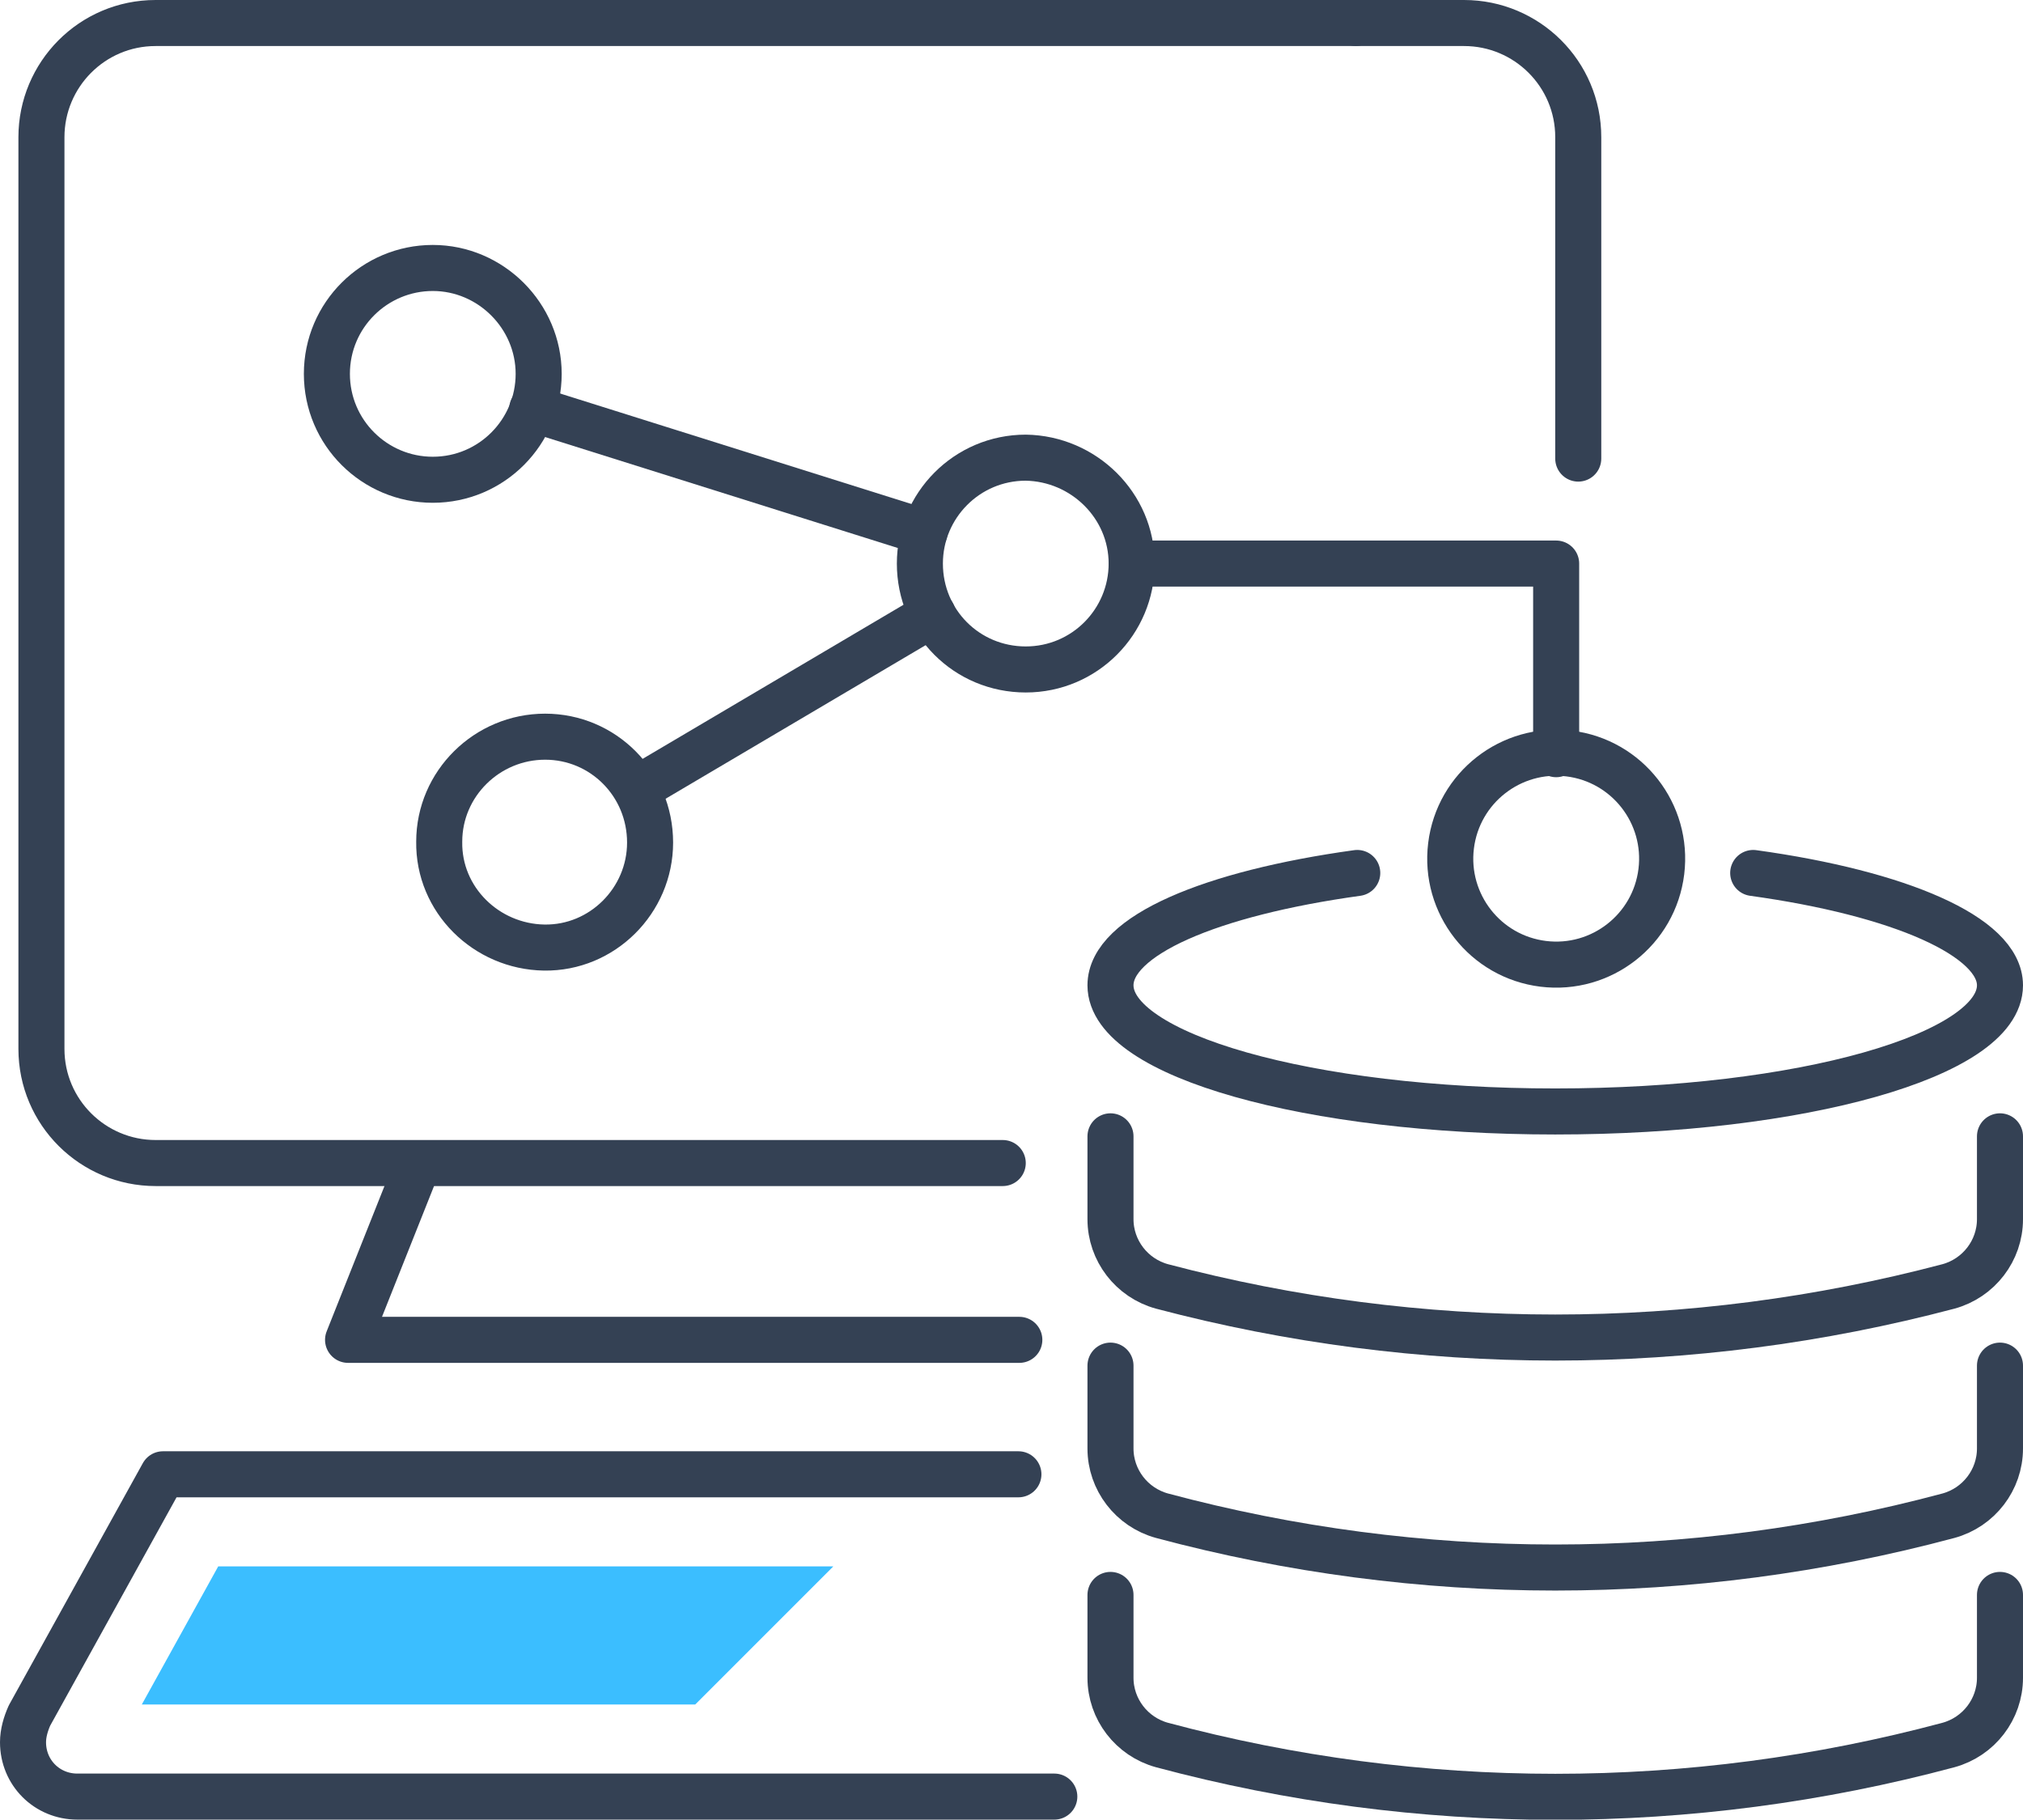
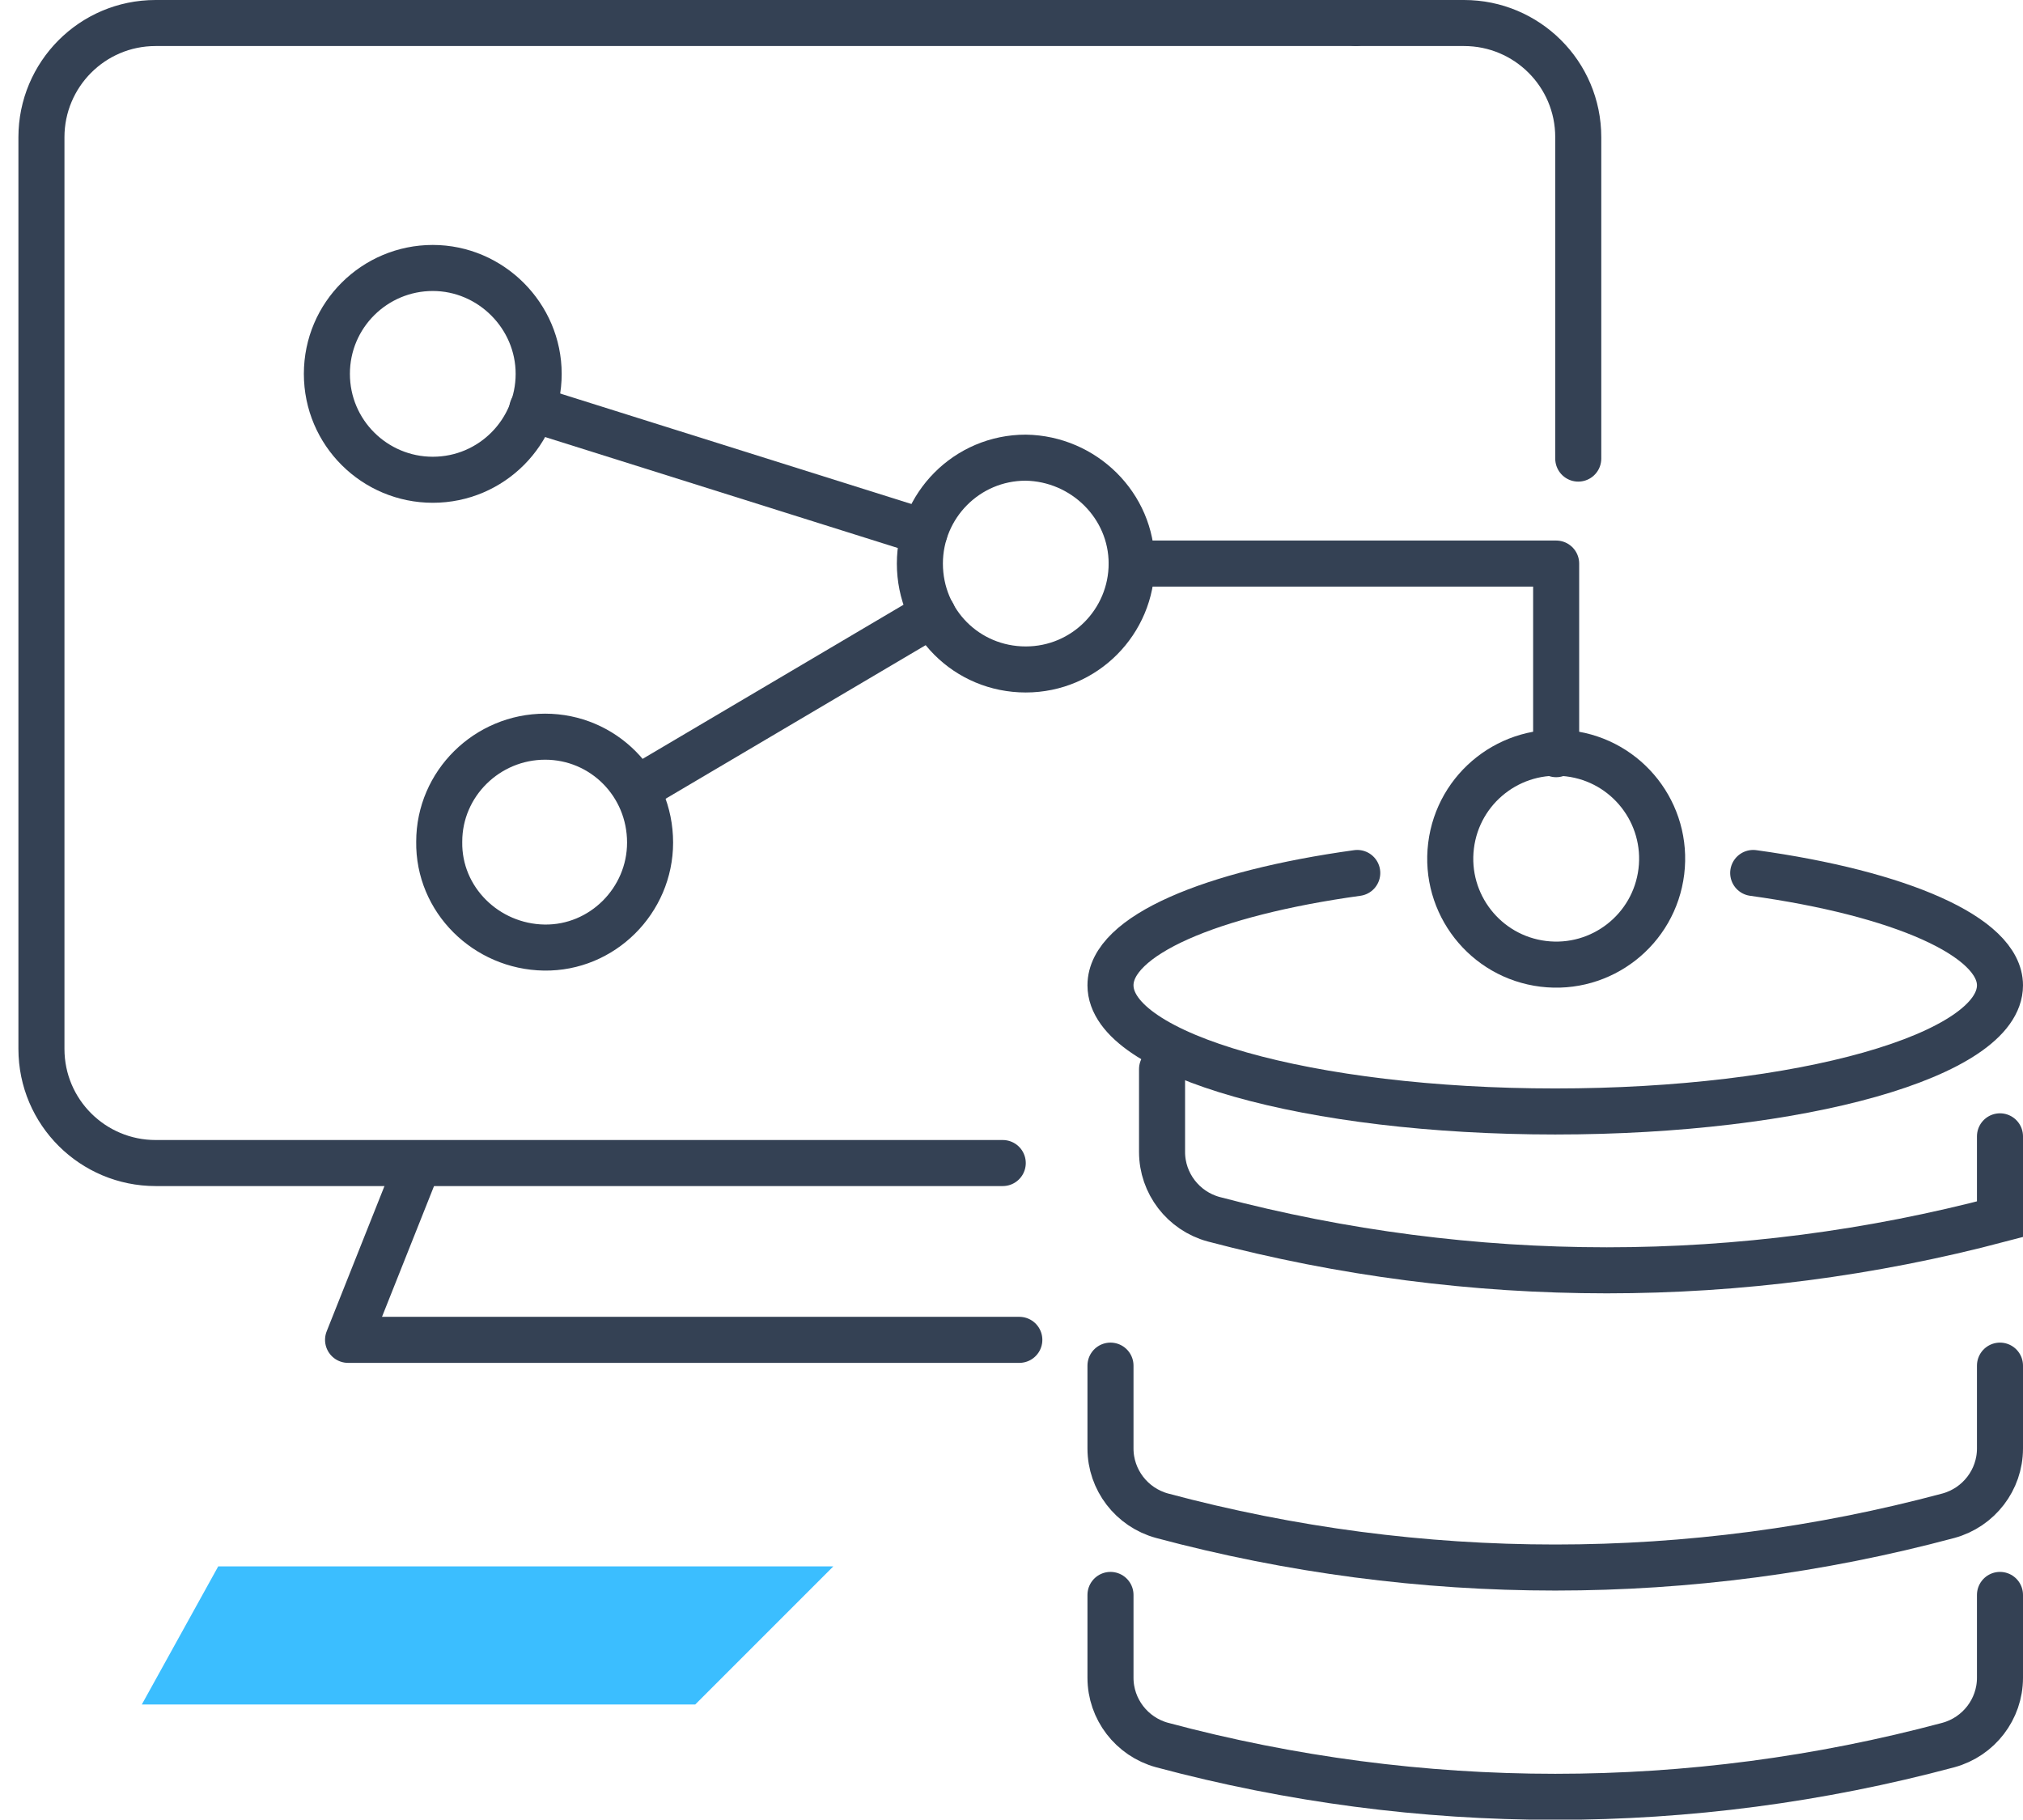
<svg xmlns="http://www.w3.org/2000/svg" version="1.1" id="Layer_1" x="0px" y="0px" viewBox="0 0 219.7 197.6" style="enable-background:new 0 0 219.7 197.6;" xml:space="preserve">
  <style type="text/css">
	.st0{fill:none;stroke:#344154;stroke-width:5;stroke-linecap:round;stroke-miterlimit:10;}
	.st1{fill:none;stroke:#344154;stroke-width:5;stroke-linecap:round;stroke-linejoin:round;}
	.st2{fill:#3BBEFF;}
</style>
  <g id="Layer_2_00000096055678787234177820000006878206307374274733_">
    <g id="Icon_Set">
-       <path class="st0" d="M217.2,123.4v9c0,3.4-2.3,6.4-5.6,7.3l0,0c-28,7.4-57.4,7.4-85.4,0l0,0c-3.3-0.9-5.6-3.9-5.6-7.3v-9" />
+       <path class="st0" d="M217.2,123.4v9l0,0c-28,7.4-57.4,7.4-85.4,0l0,0c-3.3-0.9-5.6-3.9-5.6-7.3v-9" />
      <path class="st0" d="M217.2,148.3v9c0,3.4-2.3,6.4-5.6,7.3l0,0c-28,7.5-57.4,7.5-85.4,0l0,0c-3.3-0.9-5.6-3.9-5.6-7.3v-9" />
      <path class="st0" d="M217.2,173.2v9c0,3.4-2.3,6.4-5.6,7.3l0,0c-28,7.5-57.4,7.5-85.4,0l0,0c-3.3-0.9-5.6-3.9-5.6-7.3v-9" />
      <path class="st0" d="M190.4,94.8c15.9,2.2,26.8,6.9,26.8,12.2c0,7.6-21.6,13.7-48.3,13.7s-48.3-6.1-48.3-13.7    c0-5.4,10.9-10,26.8-12.2" />
      <path class="st1" d="M171.4,49.8V14.9c0-6.9-5.6-12.4-12.4-12.4c0,0,0,0,0,0h-11.7" />
      <path class="st1" d="M147.2,2.5H16.9c-6.9,0-12.4,5.6-12.4,12.4c0,0,0,0,0,0v99c0,6.9,5.6,12.4,12.4,12.4c0,0,0,0,0,0h92" />
      <polyline class="st1" points="45.4,126.4 37.8,145.5 87.9,145.5 110.7,145.5   " />
-       <path class="st1" d="M114.5,195.1H8.4c-3.3,0-5.9-2.6-5.9-5.9c0-1,0.3-2,0.7-2.9l14.5-26.2h92.9" />
      <ellipse transform="matrix(0.122 -0.993 0.993 0.122 55.64 249.67)" class="st0" cx="169" cy="93.4" rx="11.5" ry="11.5" />
      <path class="st0" d="M122.9,61.2c0,6.3-5.1,11.5-11.5,11.5s-11.5-5.1-11.5-11.5c0-6.3,5.1-11.5,11.5-11.5    C117.7,49.8,122.9,54.9,122.9,61.2C122.9,61.2,122.9,61.2,122.9,61.2z" />
      <path class="st0" d="M70.6,91.5c0,6.3-5.2,11.5-11.5,11.4s-11.5-5.2-11.4-11.5c0-6.3,5.2-11.4,11.5-11.4    C65.5,80,70.6,85.1,70.6,91.5C70.6,91.5,70.6,91.5,70.6,91.5z" />
      <path class="st0" d="M58.5,40.6c0,6.3-5.1,11.5-11.5,11.5c-6.3,0-11.5-5.1-11.5-11.5S40.7,29.1,47,29.1S58.5,34.3,58.5,40.6    L58.5,40.6z" />
      <polyline class="st1" points="169,81.9 169,61.2 122.9,61.2   " />
      <line class="st0" x1="57.8" y1="44.4" x2="100.4" y2="57.8" />
      <line class="st0" x1="69.3" y1="85.6" x2="101.3" y2="66.7" />
      <polygon class="st2" points="15.4,185.1 75.5,185.1 90.5,170.1 23.7,170.1   " />
    </g>
  </g>
</svg>